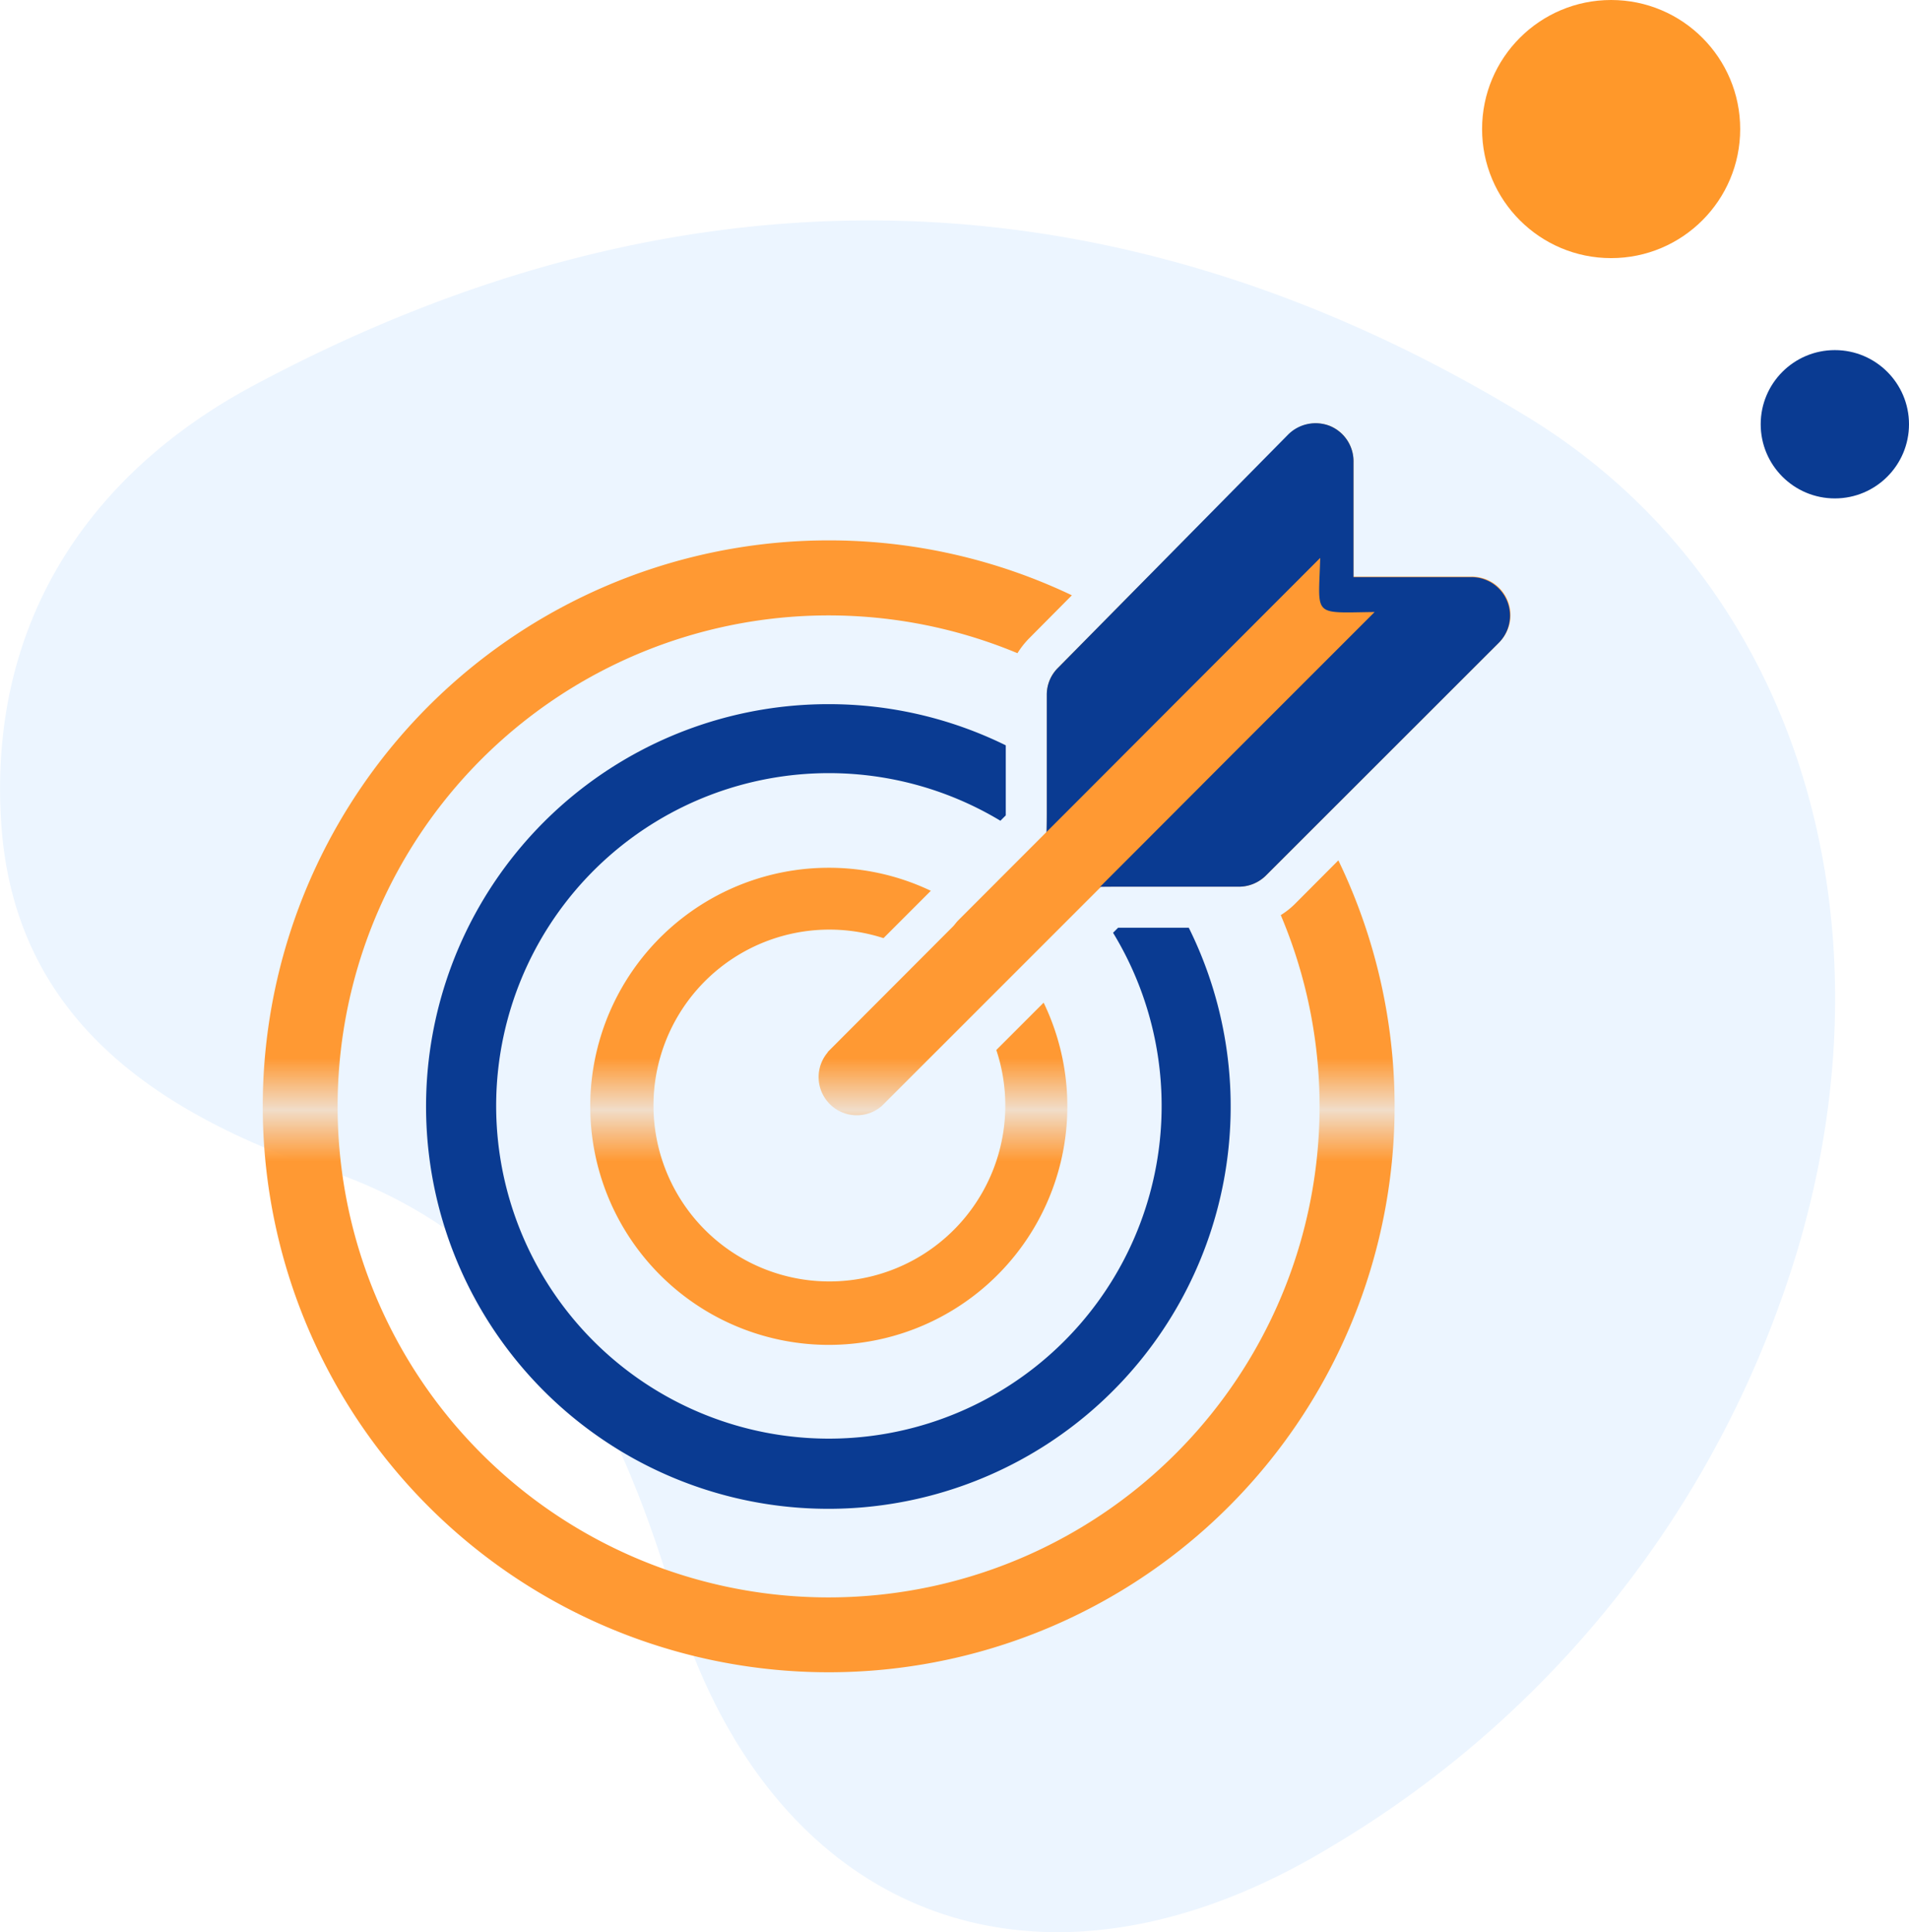
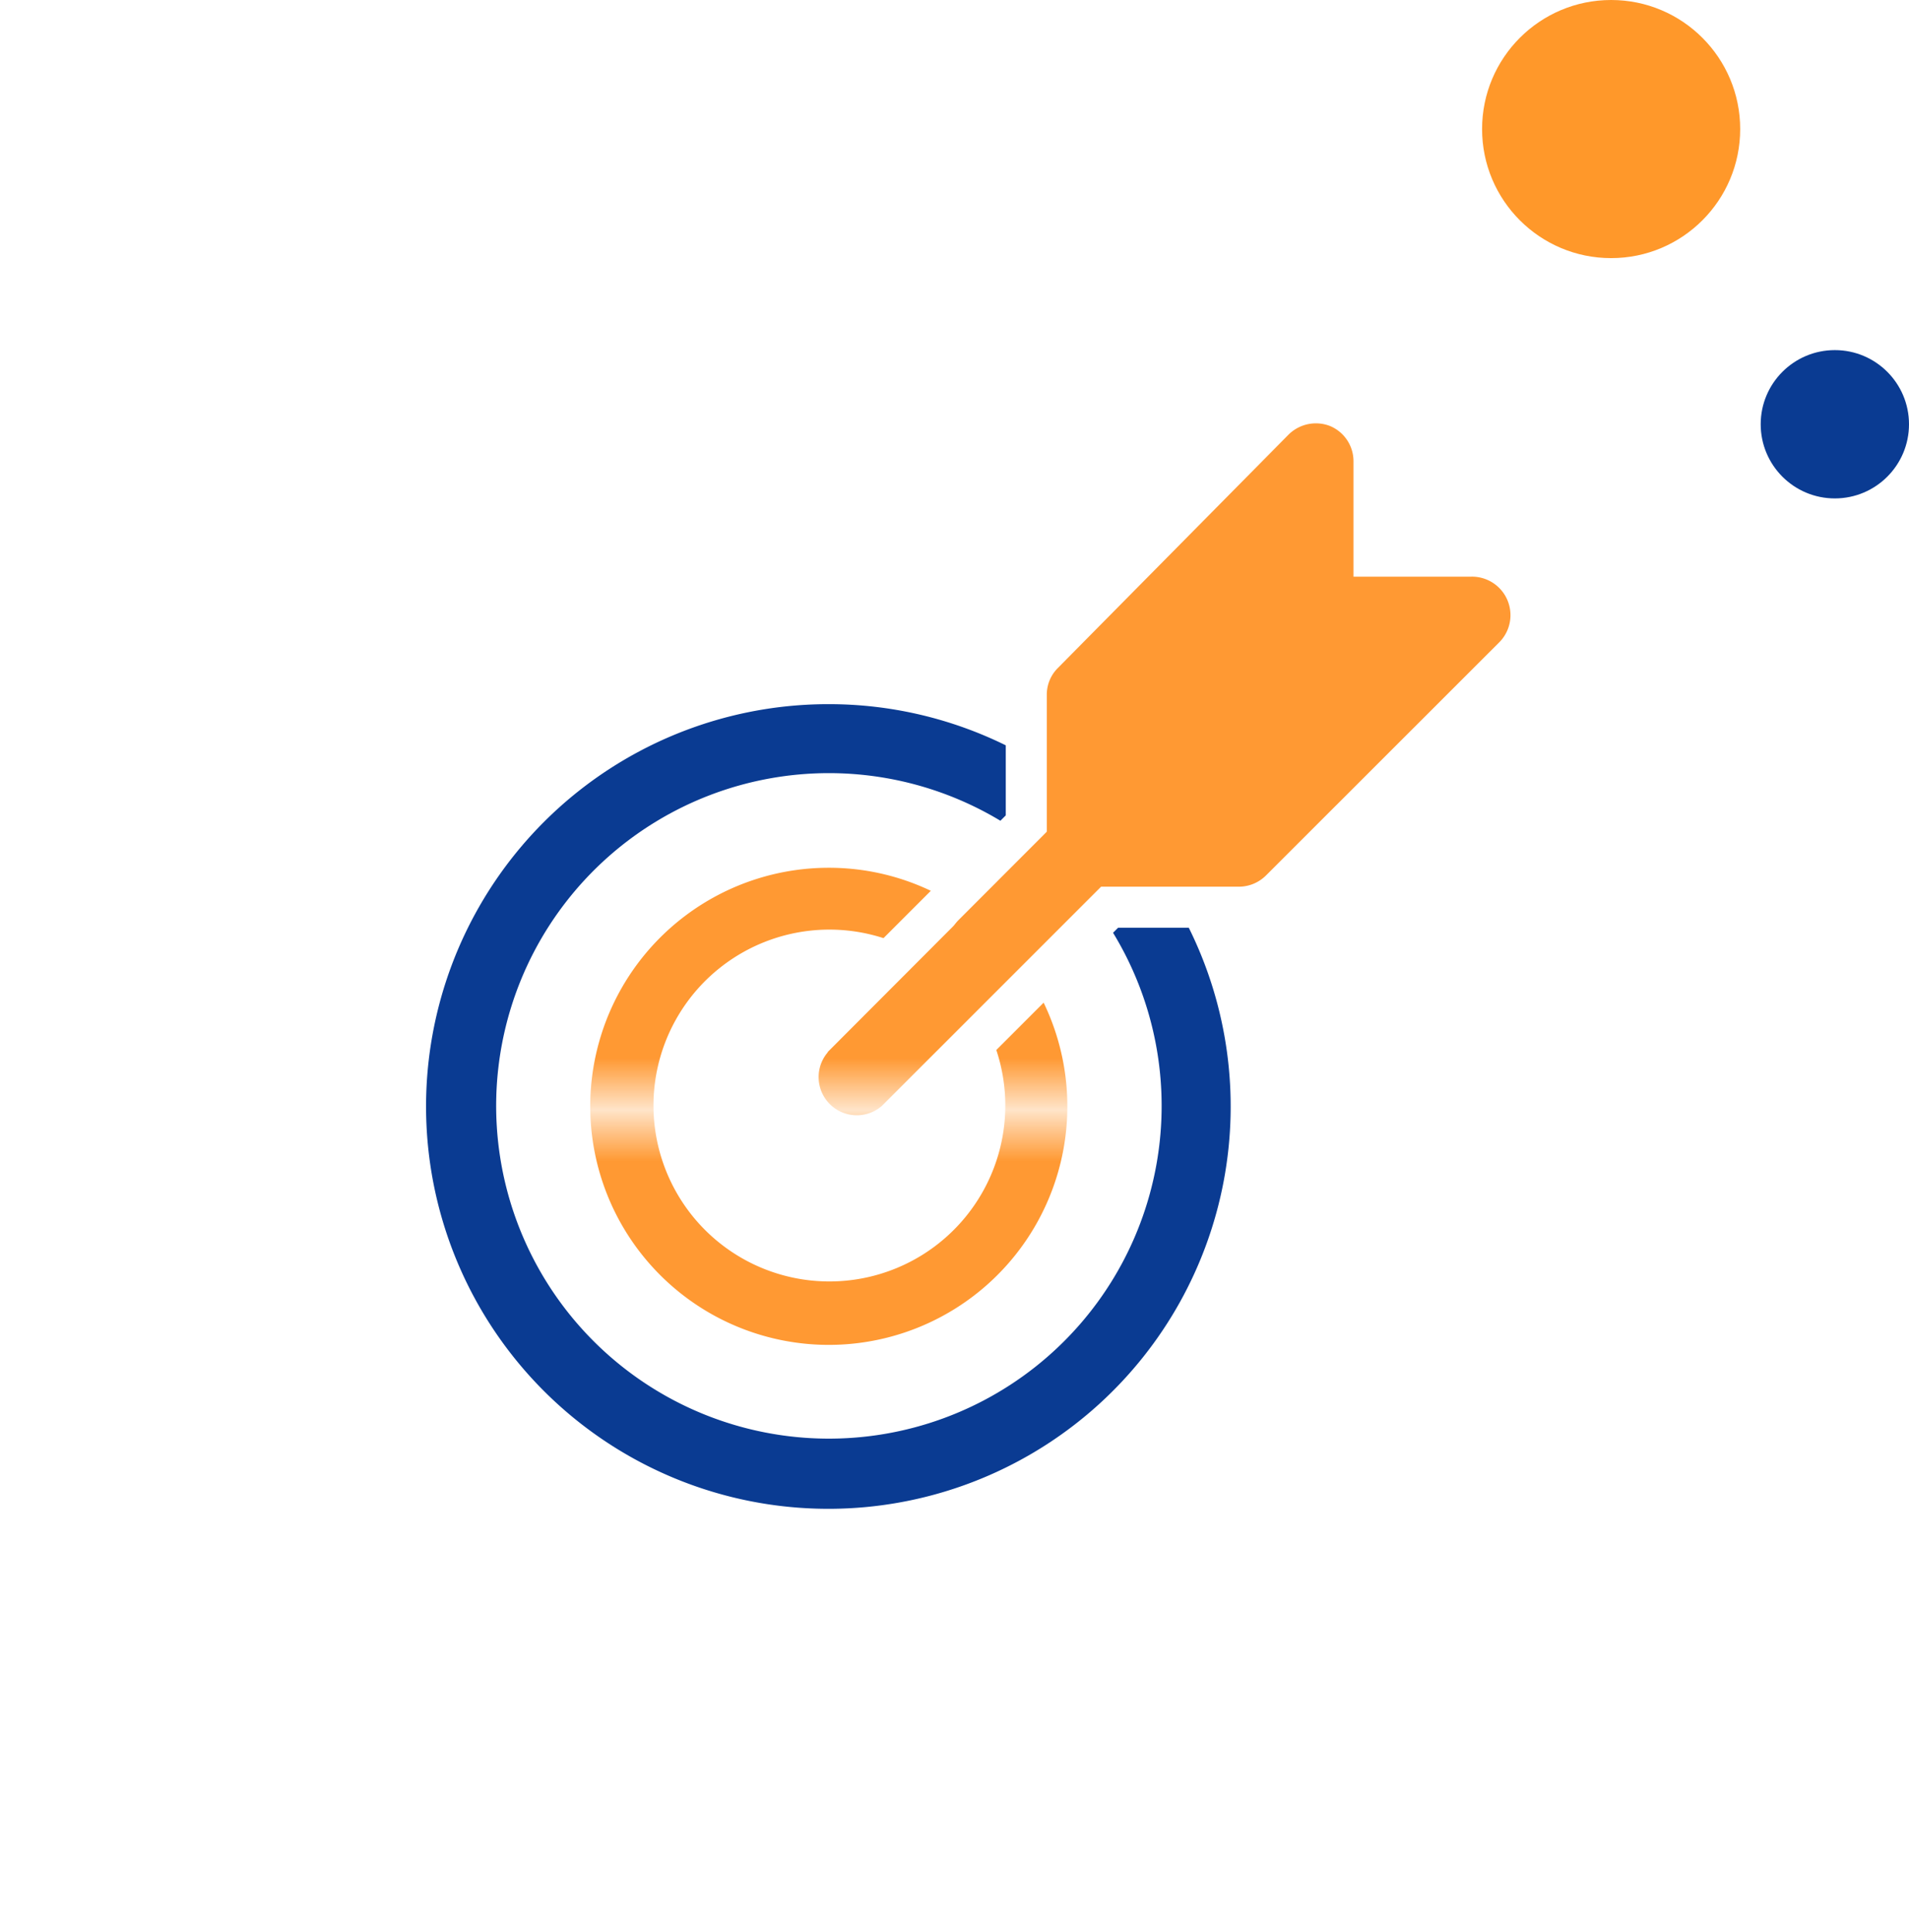
<svg xmlns="http://www.w3.org/2000/svg" viewBox="0 0 121 122.45">
  <defs>
    <style>.cls-1{fill:none;}.cls-2{fill:#f93;}.cls-3{fill:#ecf5ff;}.cls-4{fill:#ff982a;}.cls-5,.cls-8{fill:#0a3b92;}.cls-6,.cls-7{fill:url(#New_Pattern_Swatch_2);}.cls-7,.cls-8{fill-rule:evenodd;}</style>
    <pattern id="New_Pattern_Swatch_2" data-name="New Pattern Swatch 2" width="90.35" height="47.29" patternTransform="translate(-695.54 -398.92) scale(3.27)" patternUnits="userSpaceOnUse" viewBox="0 0 90.35 47.29">
      <rect class="cls-1" width="90.35" height="47.29" />
      <rect class="cls-2" width="90.35" height="47.29" />
    </pattern>
  </defs>
  <title>Asset 14</title>
  <g id="Layer_2" data-name="Layer 2">
    <g id="OBJECTS">
-       <path class="cls-3" d="M18.91,73.59C8.73,69.77.73,63.69.06,51.91c-.72-12.4,5.49-21.84,16-27.47,27.13-14.53,54.58-14,80.78,2,18,11,24,34,16,56.1A66,66,0,0,1,84.45,117c-18.34,11.17-35.58,4.84-41.73-15.63C38.8,88.28,33.07,77.55,18.91,73.59Z" />
      <circle class="cls-4" cx="102.12" cy="8.18" r="8.18" />
      <circle class="cls-5" cx="116.3" cy="26.89" r="4.7" />
-       <path class="cls-6" d="M52.5,34.25a35.78,35.78,0,0,1,15.44,3.48L65.2,40.49a5.58,5.58,0,0,0-.71.91A31.12,31.12,0,1,0,81.18,58a5,5,0,0,0,.89-.7l2.76-2.77A35.87,35.87,0,1,1,52.5,34.25Z" />
      <path class="cls-5" d="M52.5,44.63a25.39,25.39,0,0,1,11.25,2.61v4.44l-.34.34a21.09,21.09,0,1,0,7.14,7.1l.32-.32h4.48A25.5,25.5,0,1,1,52.5,44.63Z" />
      <path class="cls-6" d="M52.5,55A15,15,0,0,1,59,56.46l-3,3a11.15,11.15,0,1,0,7.15,7.09l3-3A15.12,15.12,0,1,1,52.5,55Z" />
      <path class="cls-7" d="M52.44,66.7a.12.12,0,0,1,0,0L66.35,52.76V44.05a2.38,2.38,0,0,1,.71-1.72L81.65,27.57A2.46,2.46,0,0,1,84.3,27a2.42,2.42,0,0,1,1.49,2.26v7.29h7.47A2.44,2.44,0,0,1,95,40.74L80.23,55.5a2.44,2.44,0,0,1-1.72.7H69.79L55.9,70.09a.07.07,0,0,1,0,0,2.42,2.42,0,0,1-3.41-3.42Z" />
-       <path class="cls-8" d="M70.71,56.2h7.8a2.44,2.44,0,0,0,1.72-.7L95,40.74a2.44,2.44,0,0,0-1.72-4.16H85.79V29.29A2.42,2.42,0,0,0,84.3,27a2.46,2.46,0,0,0-2.65.54L67.06,42.33a2.38,2.38,0,0,0-.71,1.72v7.44c0,5.45-1,4.71,4.36,4.71Z" />
      <path class="cls-7" d="M64.17,61.77l9.08-9.09h0l4.79-4.8,9.09-9.09c-4,.05-3.55.34-3.45-3.43L74.6,44.45l-4.78,4.79h0l-9.08,9.09s0,0,0,0a2.42,2.42,0,0,0,.07,3.42,2.38,2.38,0,0,0,3.35,0l0,0Z" />
    </g>
  </g>
</svg>